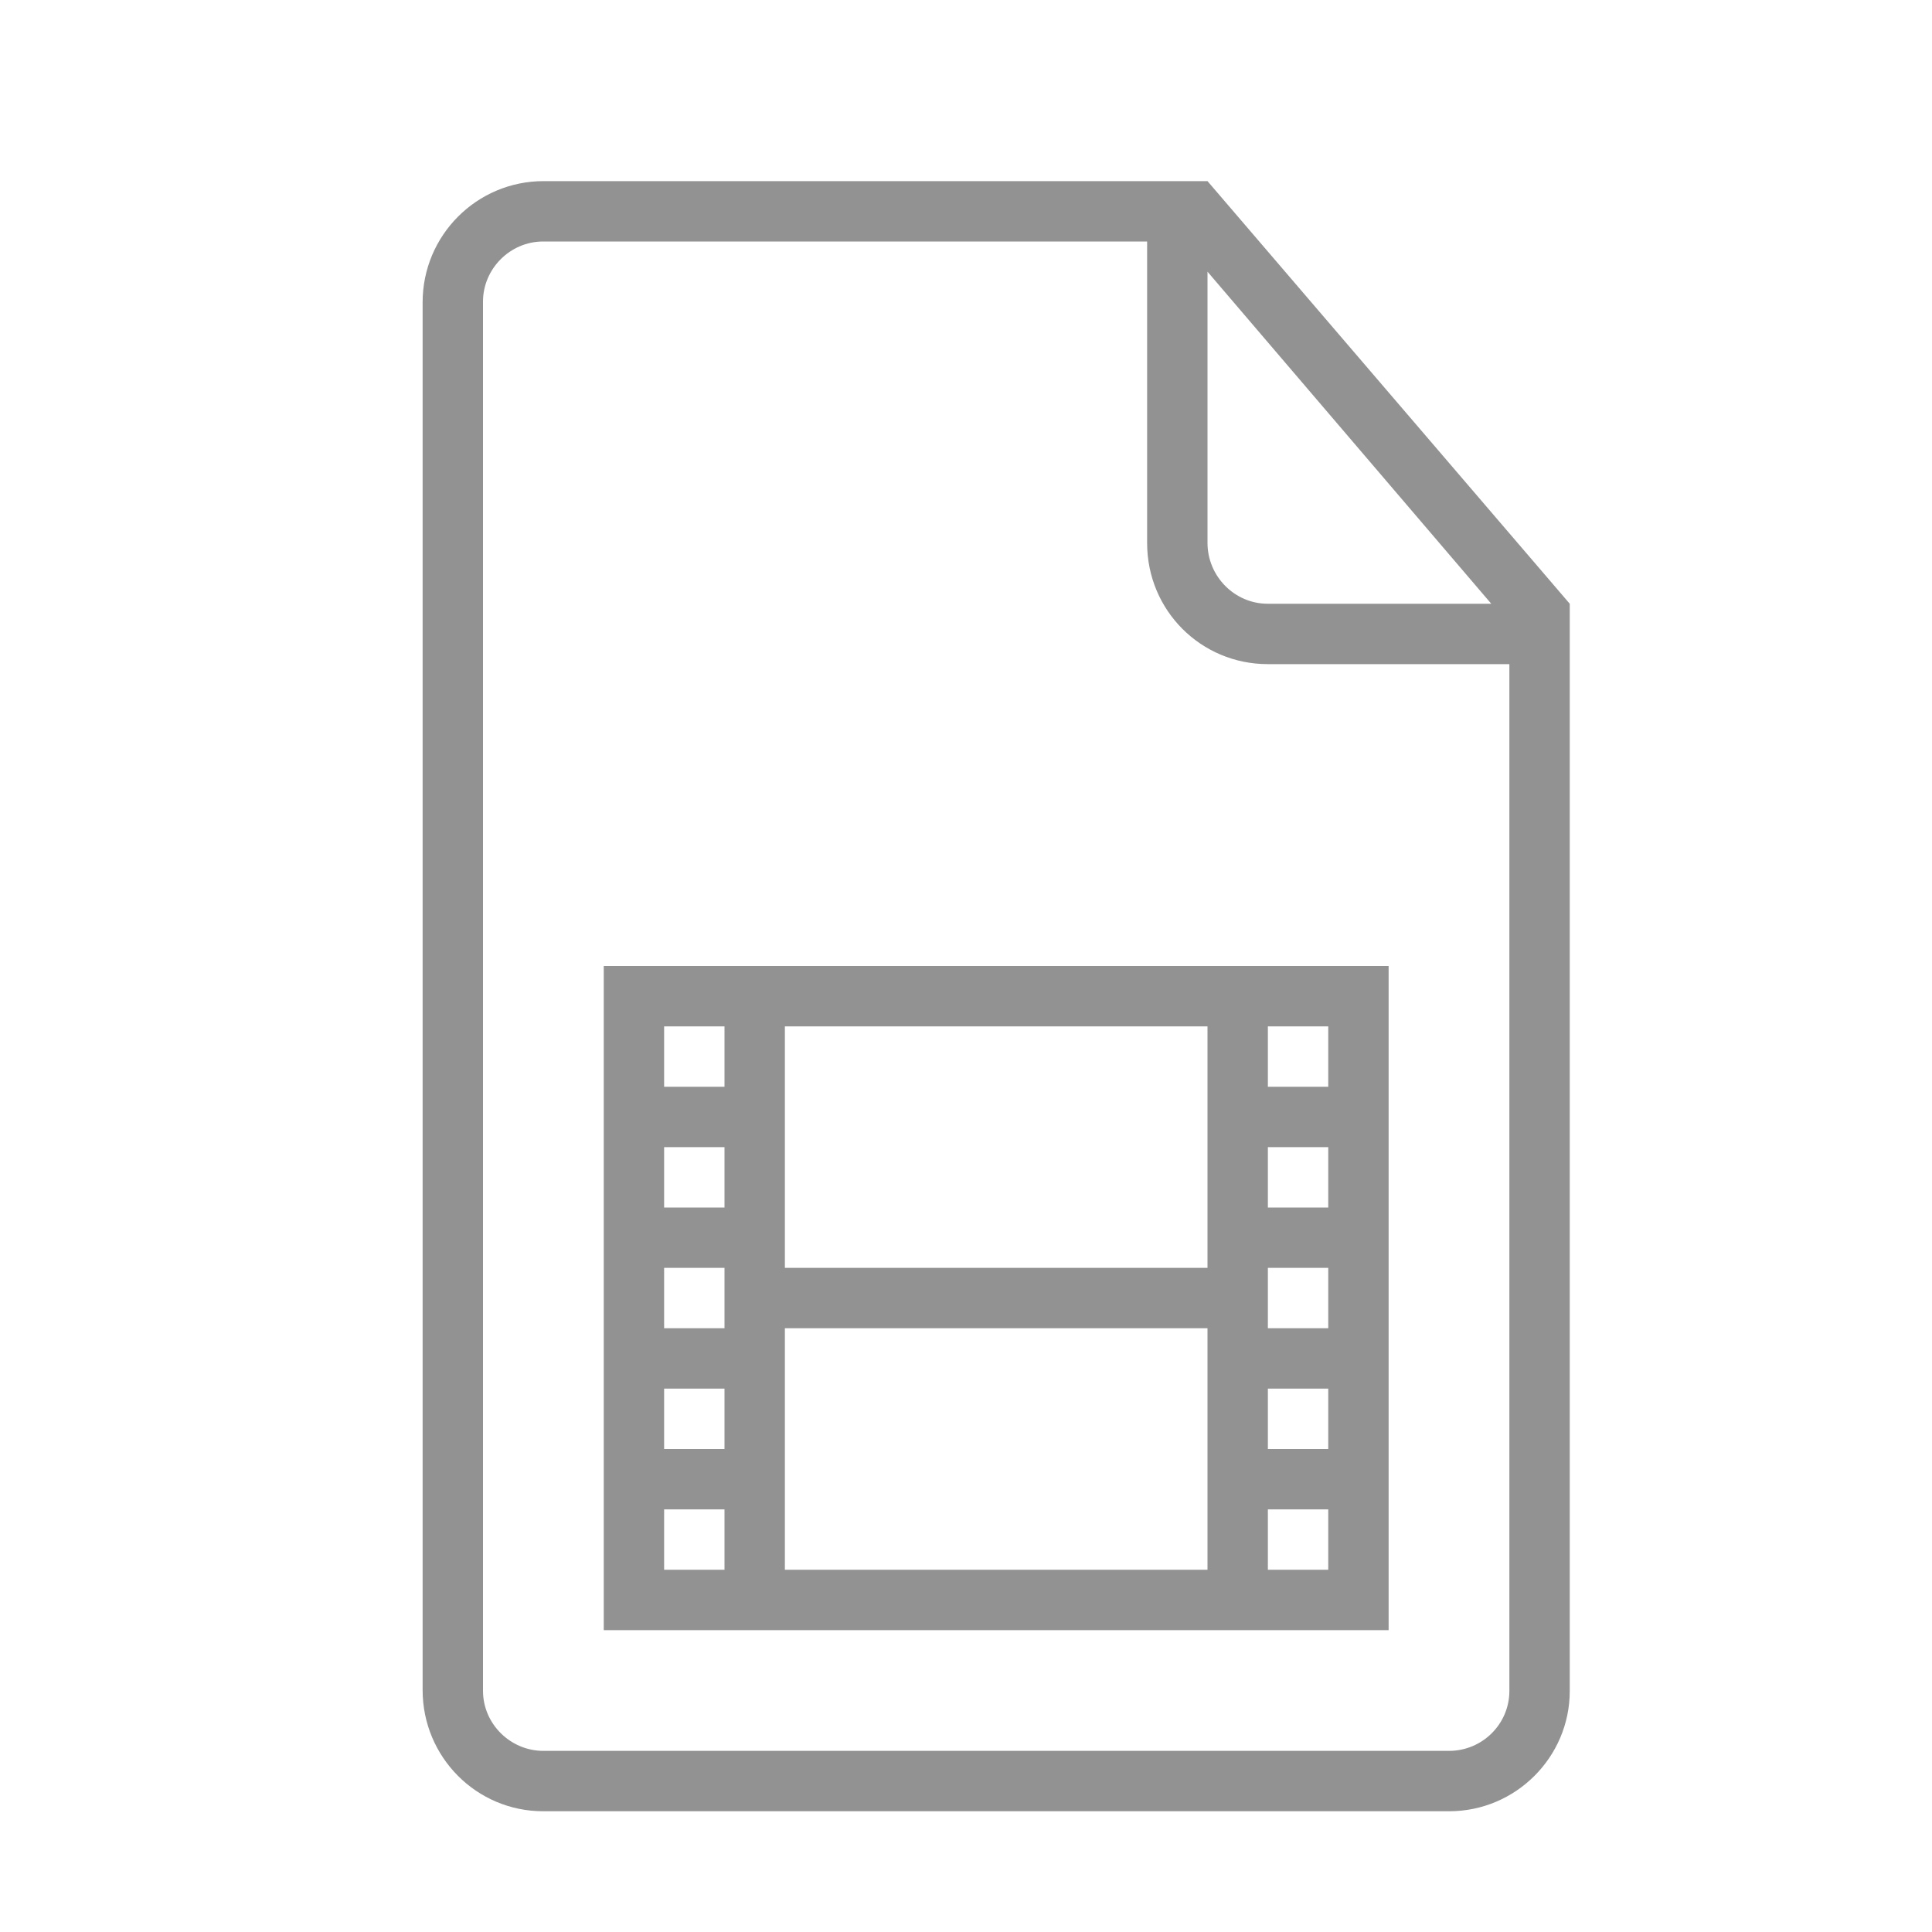
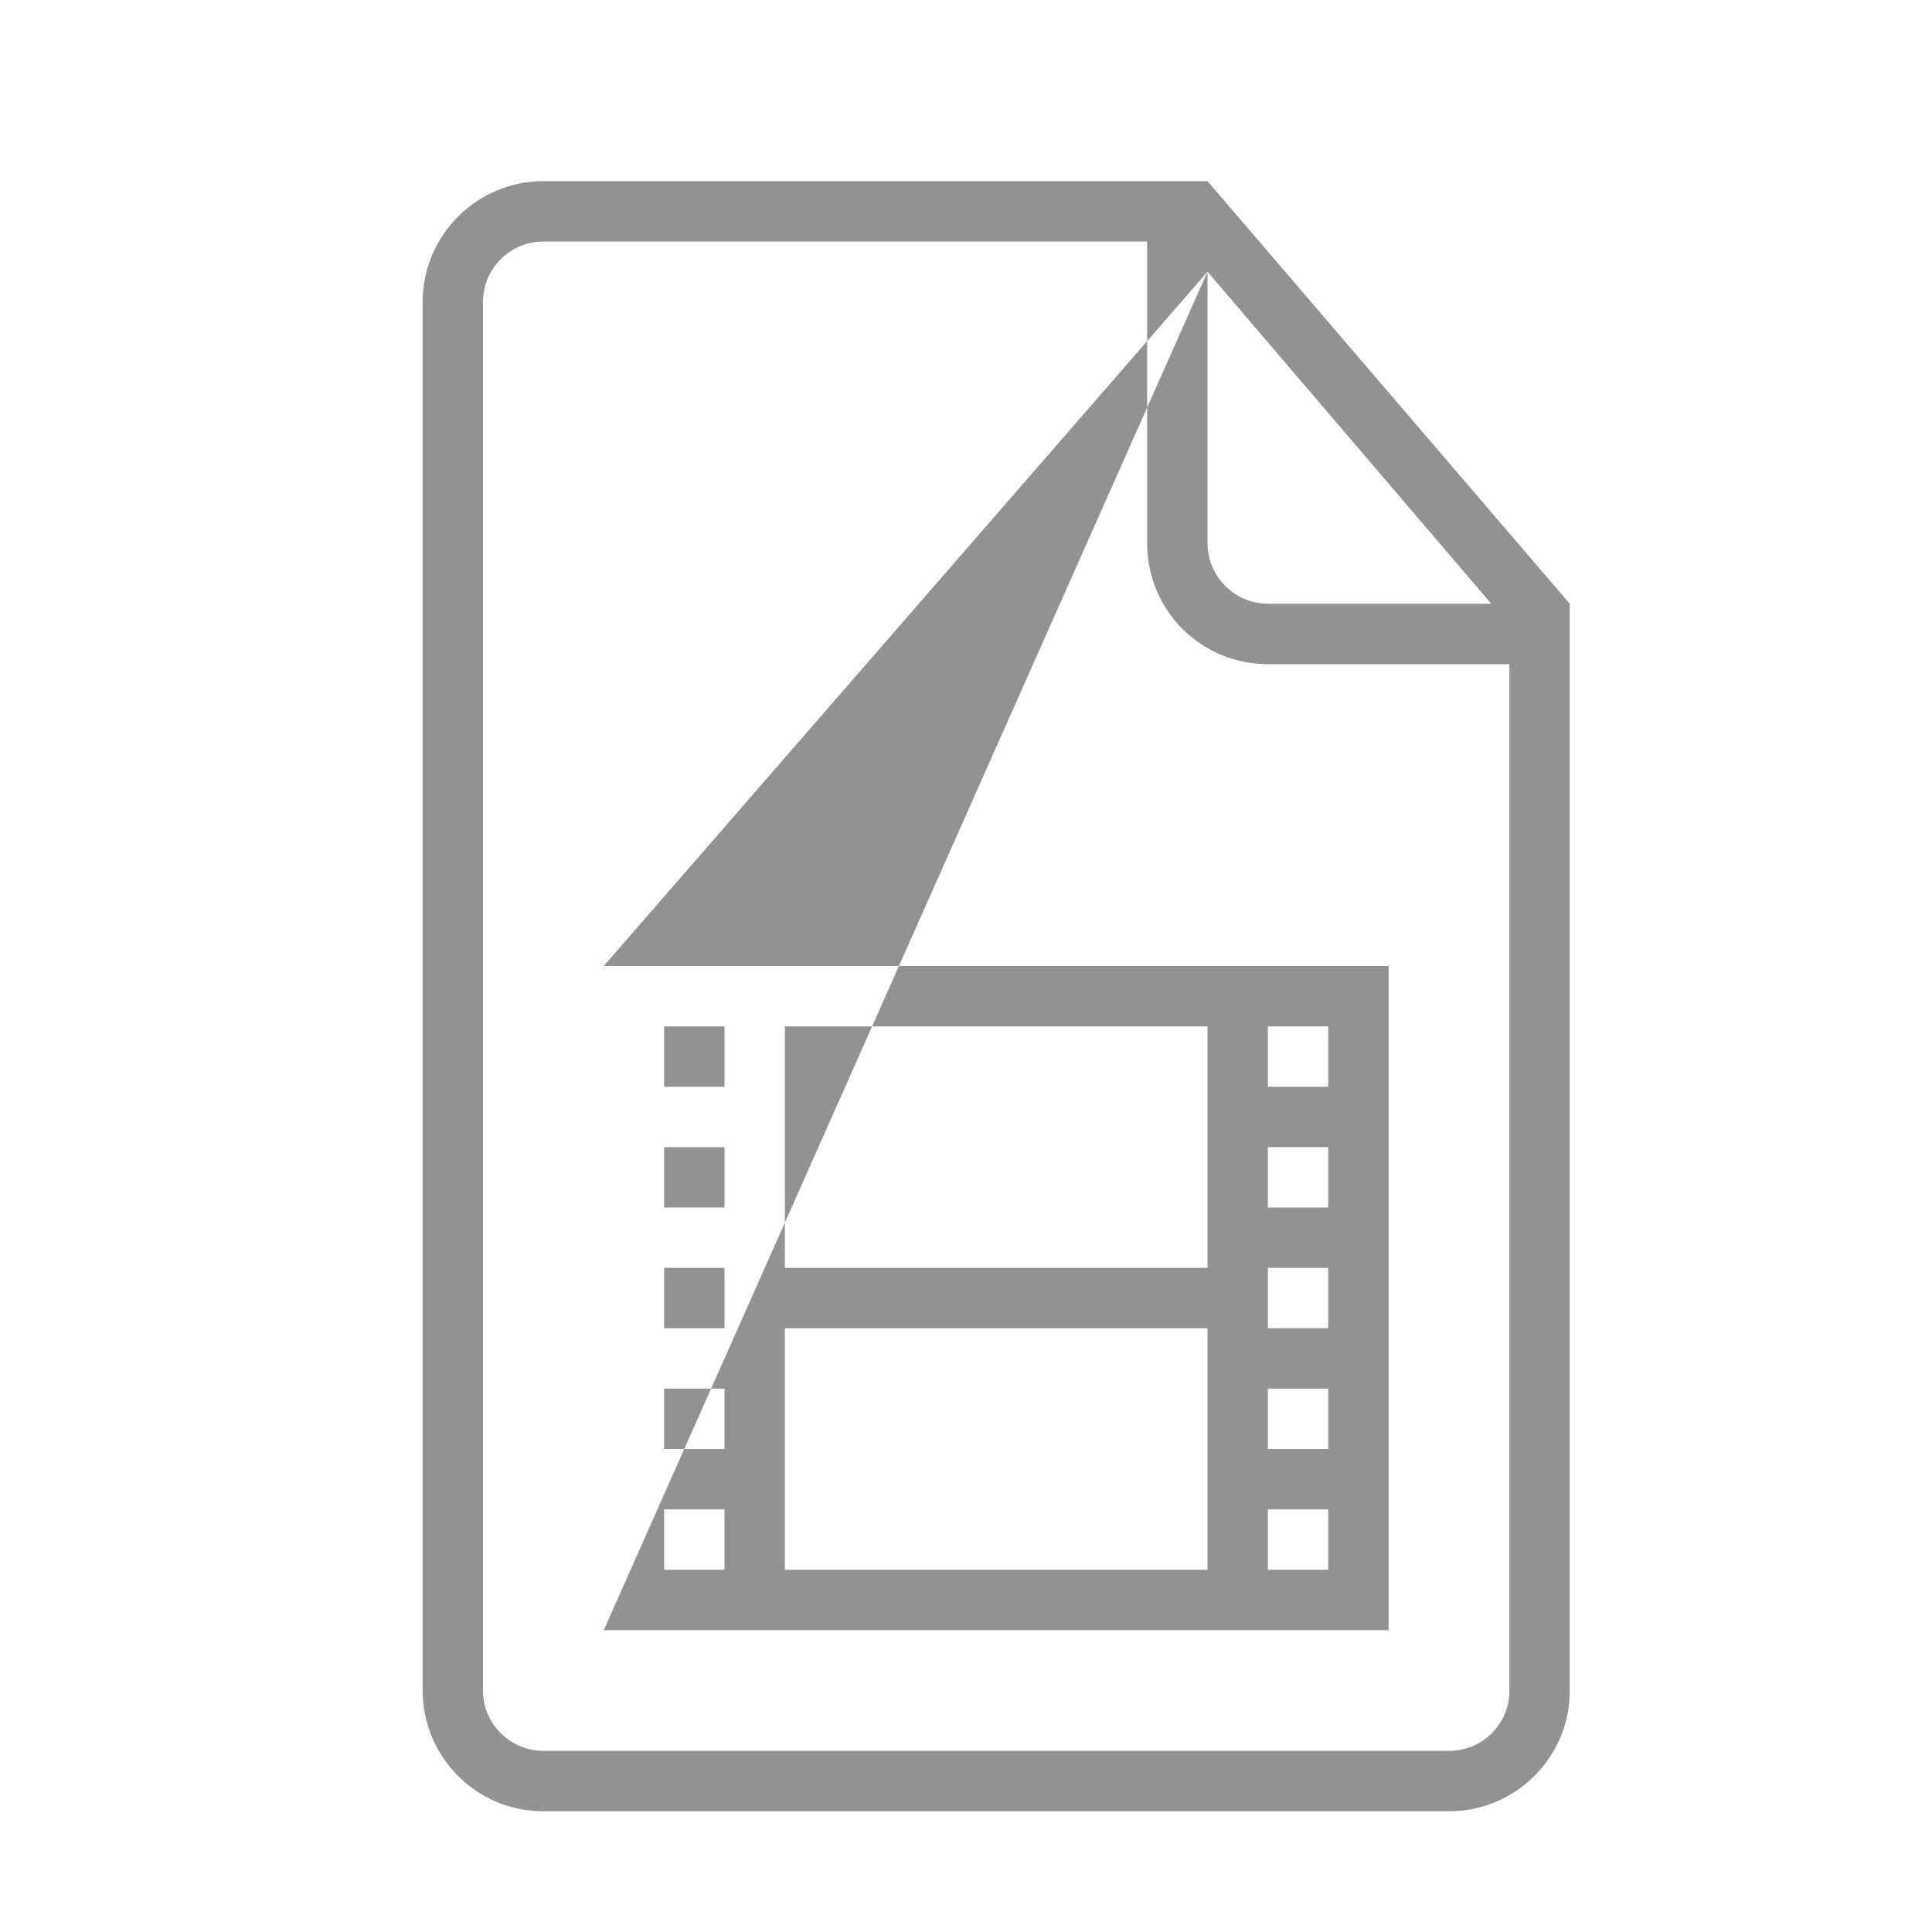
<svg xmlns="http://www.w3.org/2000/svg" xmlns:ns1="http://www.bohemiancoding.com/sketch/ns" width="32px" height="32px" viewBox="0 0 32 32" version="1.1">
  <title>icon 64 document movie</title>
  <desc>Created with Sketch.</desc>
  <defs />
  <g id="Page-1" stroke="none" stroke-width="1" fill="none" fill-rule="evenodd" ns1:type="MSPage">
    <g id="icon-64-document-movie" ns1:type="MSArtboardGroup" fill="#929292">
-       <path d="M19.5,3 L9.003,3 C7.897,3 7,3.898 7,5.007 L7,27.993 C7,29.101 7.891,30 8.997,30 L24.003,30 C25.106,30 26,29.102 26,28.009 L26,10.5 L26,10 L20,3 L19.5,3 L19.5,3 L19.5,3 Z M19,4 L8.996,4 C8.446,4 8,4.455 8,4.995 L8,28.005 C8,28.554 8.455,29 9,29 L24,29 C24.552,29 25,28.555 25,28.007 L25,11 L20.998,11 C19.894,11 19,10.113 19,8.994 L19,4 L19,4 Z M20,4.5 L20,8.991 C20,9.548 20.451,10 20.997,10 L24.7,10 L20,4.5 L20,4.5 Z M10,16 L10,27 L23,27 L23,16 L10,16 L10,16 Z M13,17 L13,21 L20,21 L20,17 L13,17 L13,17 Z M13,22 L13,26 L20,26 L20,22 L13,22 L13,22 Z M11,17 L11,18 L12,18 L12,17 L11,17 L11,17 Z M11,19 L11,20 L12,20 L12,19 L11,19 L11,19 Z M11,21 L11,22 L12,22 L12,21 L11,21 L11,21 Z M11,23 L11,24 L12,24 L12,23 L11,23 L11,23 Z M11,25 L11,26 L12,26 L12,25 L11,25 L11,25 Z M21,17 L21,18 L22,18 L22,17 L21,17 L21,17 Z M21,19 L21,20 L22,20 L22,19 L21,19 L21,19 Z M21,21 L21,22 L22,22 L22,21 L21,21 L21,21 Z M21,23 L21,24 L22,24 L22,23 L21,23 L21,23 Z M21,25 L21,26 L22,26 L22,25 L21,25 L21,25 Z" id="document-movie" ns1:type="MSShapeGroup" />
+       <path d="M19.5,3 L9.003,3 C7.897,3 7,3.898 7,5.007 L7,27.993 C7,29.101 7.891,30 8.997,30 L24.003,30 C25.106,30 26,29.102 26,28.009 L26,10.5 L26,10 L20,3 L19.5,3 L19.5,3 L19.5,3 Z M19,4 L8.996,4 C8.446,4 8,4.455 8,4.995 L8,28.005 C8,28.554 8.455,29 9,29 L24,29 C24.552,29 25,28.555 25,28.007 L25,11 L20.998,11 C19.894,11 19,10.113 19,8.994 L19,4 L19,4 Z M20,4.5 L20,8.991 C20,9.548 20.451,10 20.997,10 L24.7,10 L20,4.5 L20,4.5 Z L10,27 L23,27 L23,16 L10,16 L10,16 Z M13,17 L13,21 L20,21 L20,17 L13,17 L13,17 Z M13,22 L13,26 L20,26 L20,22 L13,22 L13,22 Z M11,17 L11,18 L12,18 L12,17 L11,17 L11,17 Z M11,19 L11,20 L12,20 L12,19 L11,19 L11,19 Z M11,21 L11,22 L12,22 L12,21 L11,21 L11,21 Z M11,23 L11,24 L12,24 L12,23 L11,23 L11,23 Z M11,25 L11,26 L12,26 L12,25 L11,25 L11,25 Z M21,17 L21,18 L22,18 L22,17 L21,17 L21,17 Z M21,19 L21,20 L22,20 L22,19 L21,19 L21,19 Z M21,21 L21,22 L22,22 L22,21 L21,21 L21,21 Z M21,23 L21,24 L22,24 L22,23 L21,23 L21,23 Z M21,25 L21,26 L22,26 L22,25 L21,25 L21,25 Z" id="document-movie" ns1:type="MSShapeGroup" />
    </g>
  </g>
</svg>